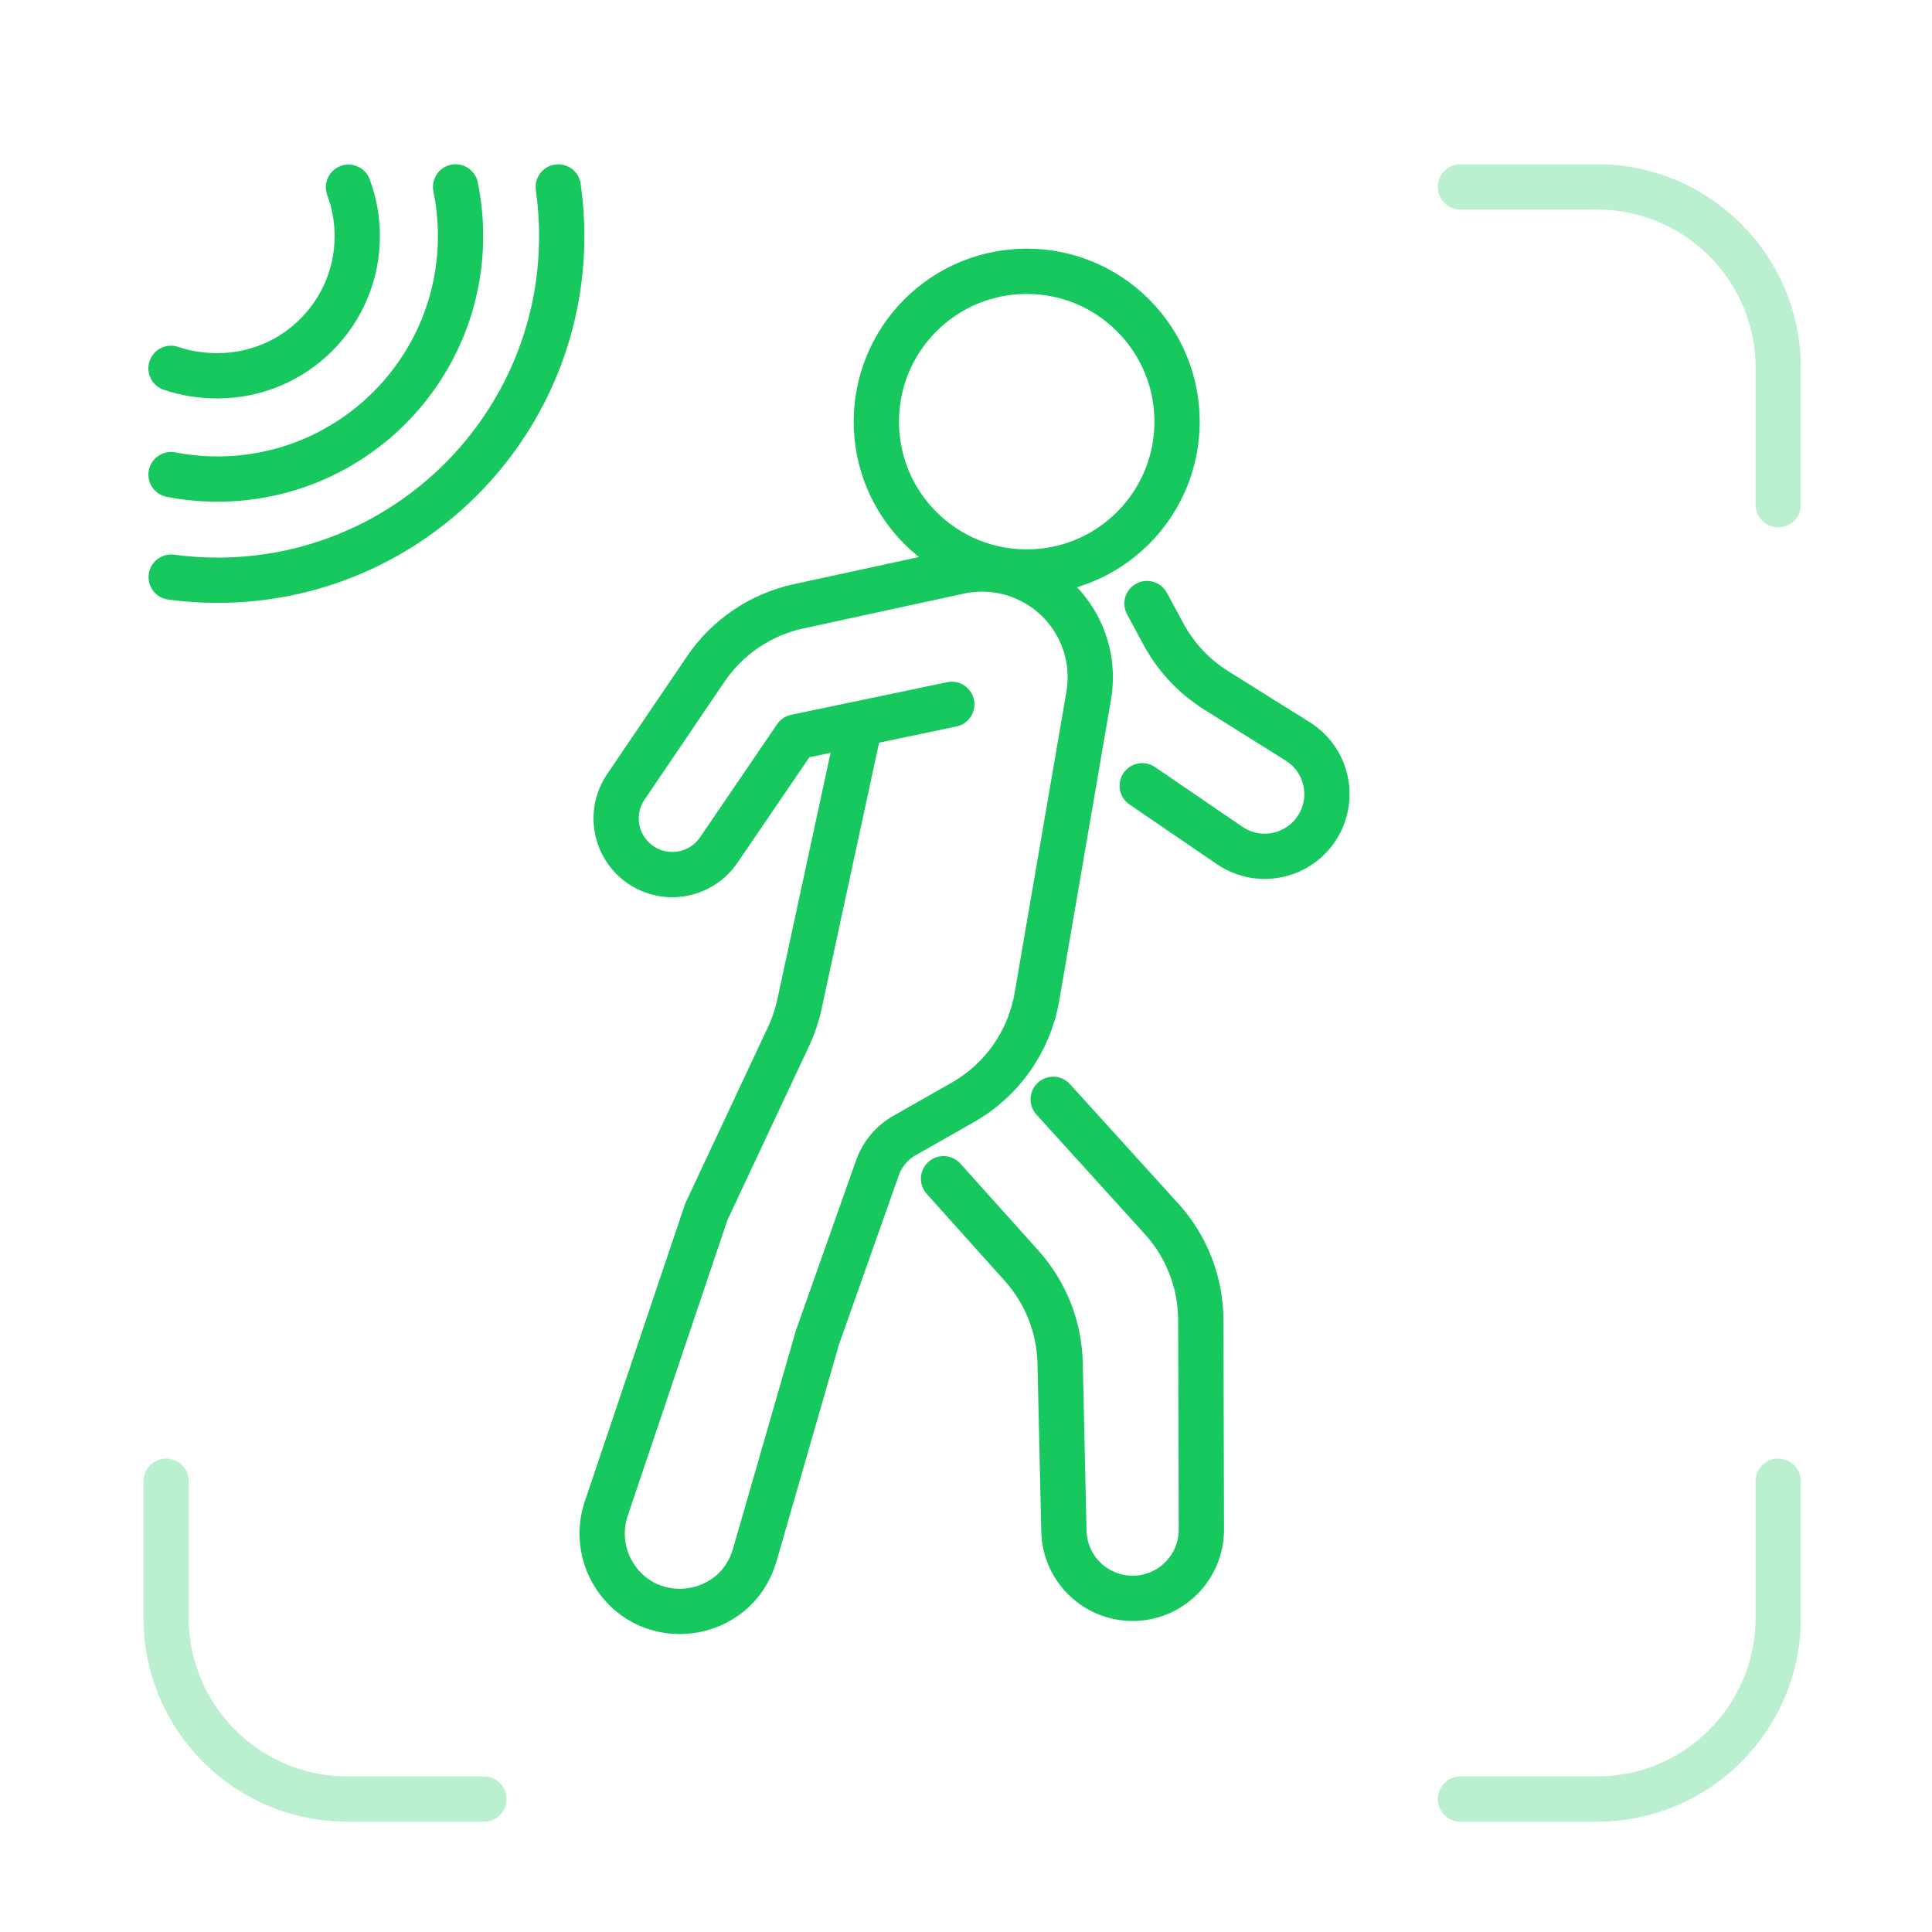
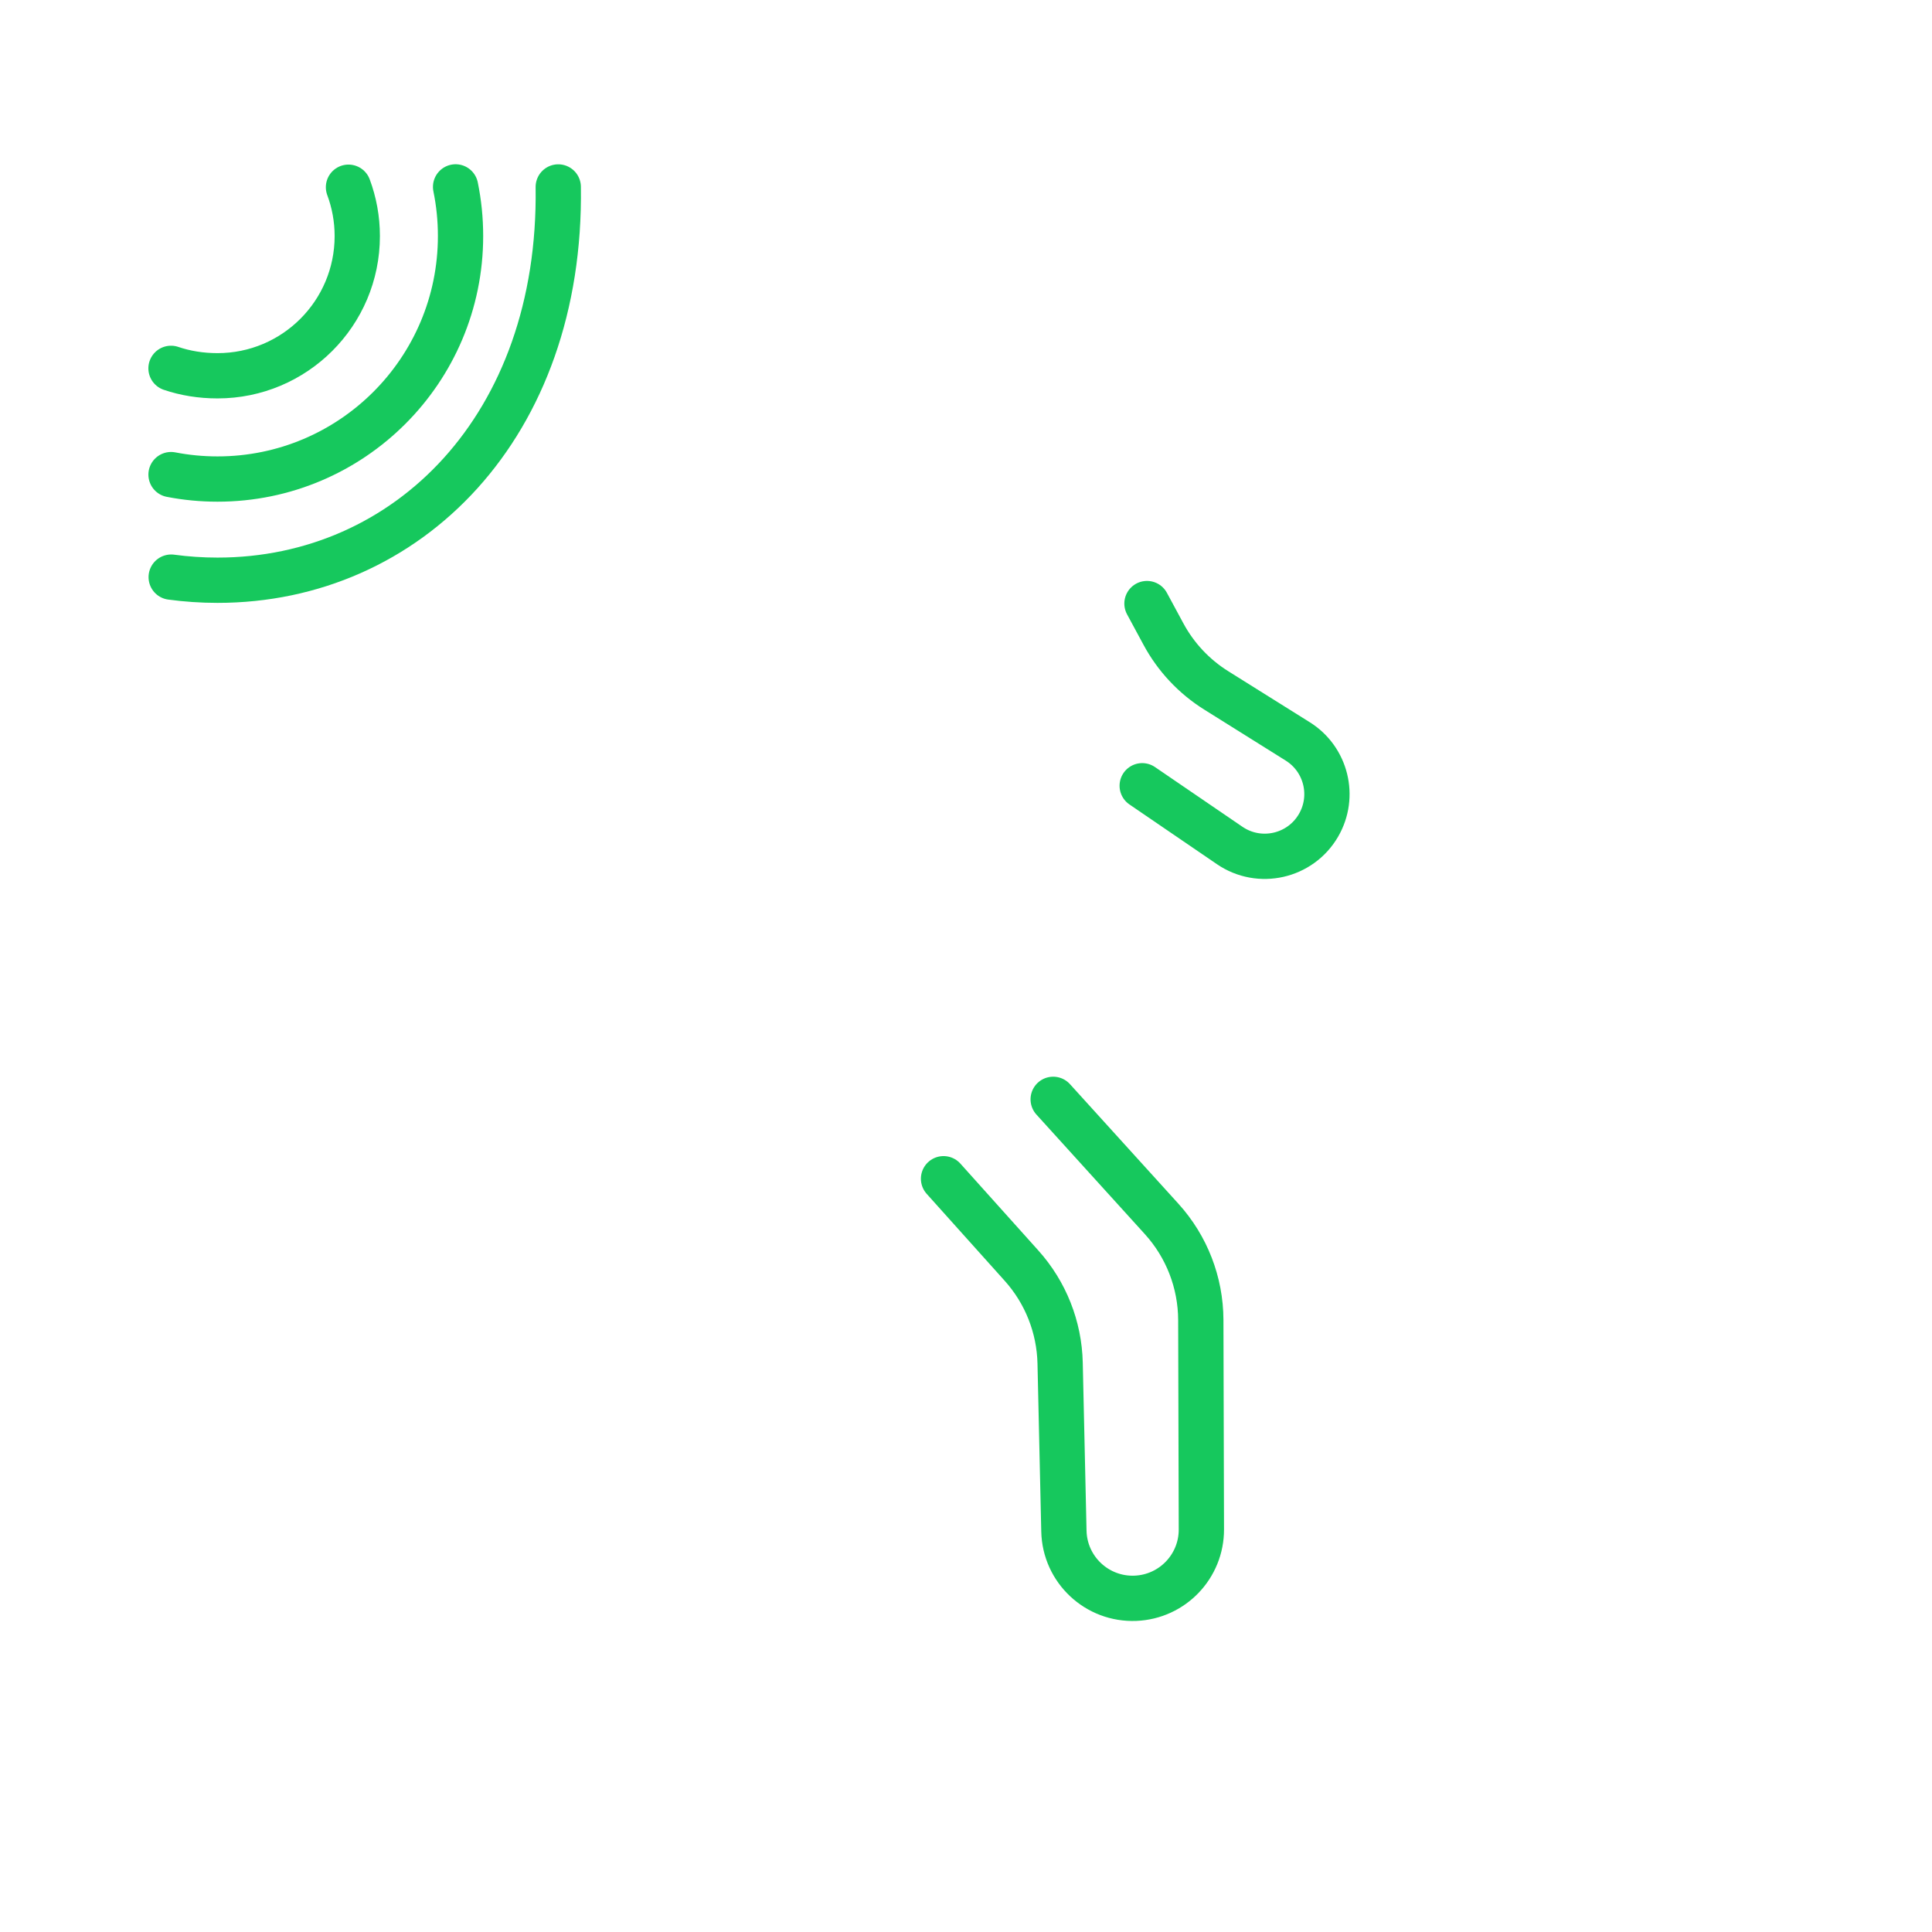
<svg xmlns="http://www.w3.org/2000/svg" width="64" height="64" viewBox="0 0 64 64" fill="none">
-   <path d="M31.529 23.332L28.49 23.968M28.49 23.968L26.362 24.413L23.809 28.159C23.228 29.01 22.067 29.227 21.218 28.645V28.645C20.375 28.066 20.157 26.914 20.731 26.067L23.377 22.165C24.097 21.101 25.2 20.356 26.456 20.084L31.772 18.931C33.138 18.635 34.551 19.16 35.393 20.275V20.275C35.99 21.065 36.233 22.067 36.065 23.043L34.35 33.019C34.096 34.496 33.193 35.781 31.89 36.52L29.965 37.614C29.546 37.851 29.227 38.232 29.066 38.686L27.077 44.313L25.001 51.516C24.383 53.66 21.517 54.059 20.337 52.165V52.165C19.929 51.511 19.836 50.709 20.082 49.978L23.398 40.142L26.121 34.337C26.281 33.996 26.402 33.637 26.482 33.269L28.49 23.968Z" stroke="#16C85D" stroke-width="1.5" stroke-linecap="round" stroke-linejoin="round" />
  <path d="M34.888 36.417L38.481 40.379C39.312 41.295 39.774 42.487 39.778 43.724L39.797 50.663C39.801 51.887 38.837 52.894 37.615 52.945V52.945C36.341 52.998 35.272 51.996 35.243 50.721L35.118 45.154C35.091 43.961 34.638 42.816 33.841 41.928L31.256 39.047" stroke="#16C85D" stroke-width="1.5" stroke-linecap="round" stroke-linejoin="round" />
-   <circle cx="34.011" cy="13.968" r="4.981" transform="rotate(45 34.011 13.968)" stroke="#16C85D" stroke-width="1.5" />
  <path d="M37.995 19.994L38.541 21.005C38.952 21.768 39.554 22.41 40.289 22.87L42.989 24.56C43.931 25.149 44.236 26.38 43.677 27.341V27.341C43.075 28.376 41.722 28.682 40.734 28.007L37.837 26.029" stroke="#16C85D" stroke-width="1.5" stroke-linecap="round" stroke-linejoin="round" />
  <g opacity="0.3">
-     <path d="M58.906 16.718V12.191C58.906 8.878 56.22 6.191 52.906 6.191H48.379" stroke="#16C85D" stroke-width="1.5" stroke-linecap="round" stroke-linejoin="round" />
-     <path d="M58.906 49.069L58.906 53.596C58.906 56.909 56.22 59.596 52.906 59.596L48.379 59.596" stroke="#16C85D" stroke-width="1.5" stroke-linecap="round" stroke-linejoin="round" />
-     <path d="M5.502 49.069L5.502 53.596C5.502 56.909 8.188 59.596 11.502 59.596L16.029 59.596" stroke="#16C85D" stroke-width="1.5" stroke-linecap="round" stroke-linejoin="round" />
-   </g>
+     </g>
  <path d="M5.665 12.202C6.139 12.363 6.656 12.448 7.206 12.448C9.762 12.448 11.835 10.376 11.835 7.82C11.835 7.251 11.732 6.706 11.544 6.202" stroke="#16C85D" stroke-width="1.5" stroke-linecap="round" />
  <path d="M15.092 6.191C15.2 6.717 15.256 7.262 15.256 7.819C15.256 12.265 11.652 15.869 7.206 15.869C6.68 15.869 6.165 15.819 5.666 15.722" stroke="#16C85D" stroke-width="1.5" stroke-linecap="round" />
-   <path d="M18.493 6.193C18.569 6.724 18.608 7.267 18.608 7.819C18.608 14.116 13.503 19.221 7.206 19.221C6.686 19.221 6.173 19.186 5.671 19.118" stroke="#16C85D" stroke-width="1.5" stroke-linecap="round" />
+   <path d="M18.493 6.193C18.608 14.116 13.503 19.221 7.206 19.221C6.686 19.221 6.173 19.186 5.671 19.118" stroke="#16C85D" stroke-width="1.5" stroke-linecap="round" />
</svg>